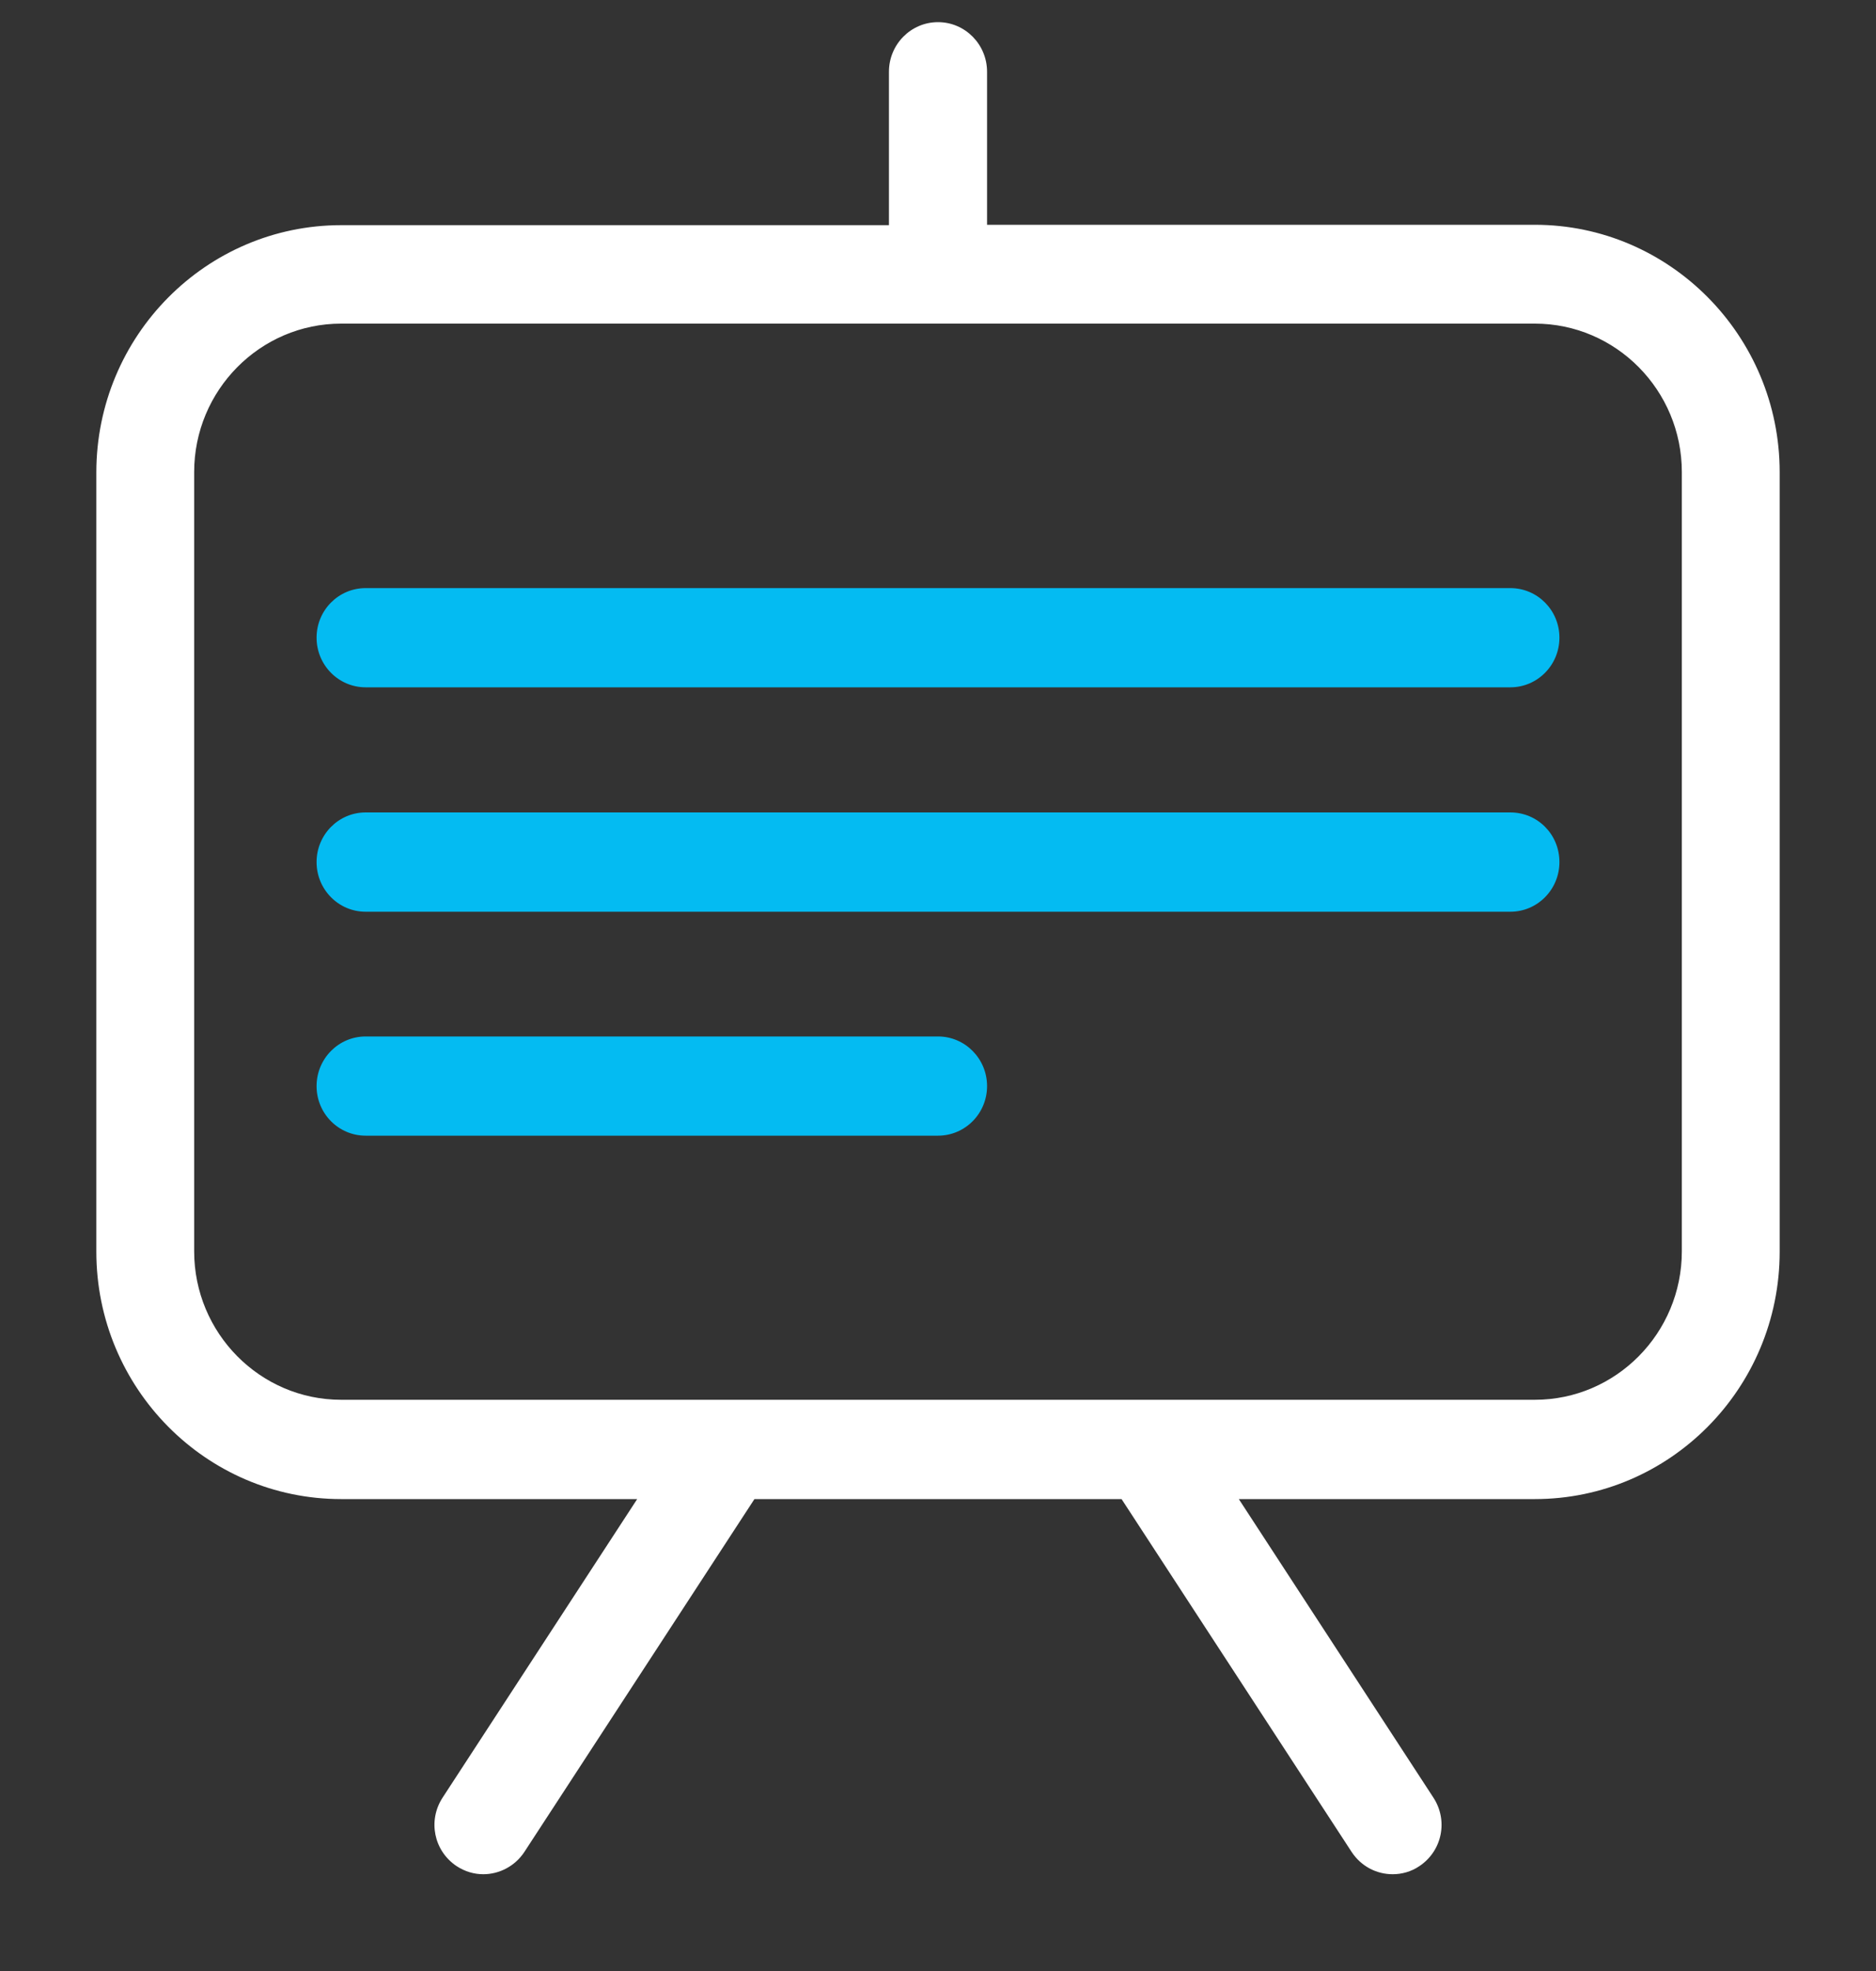
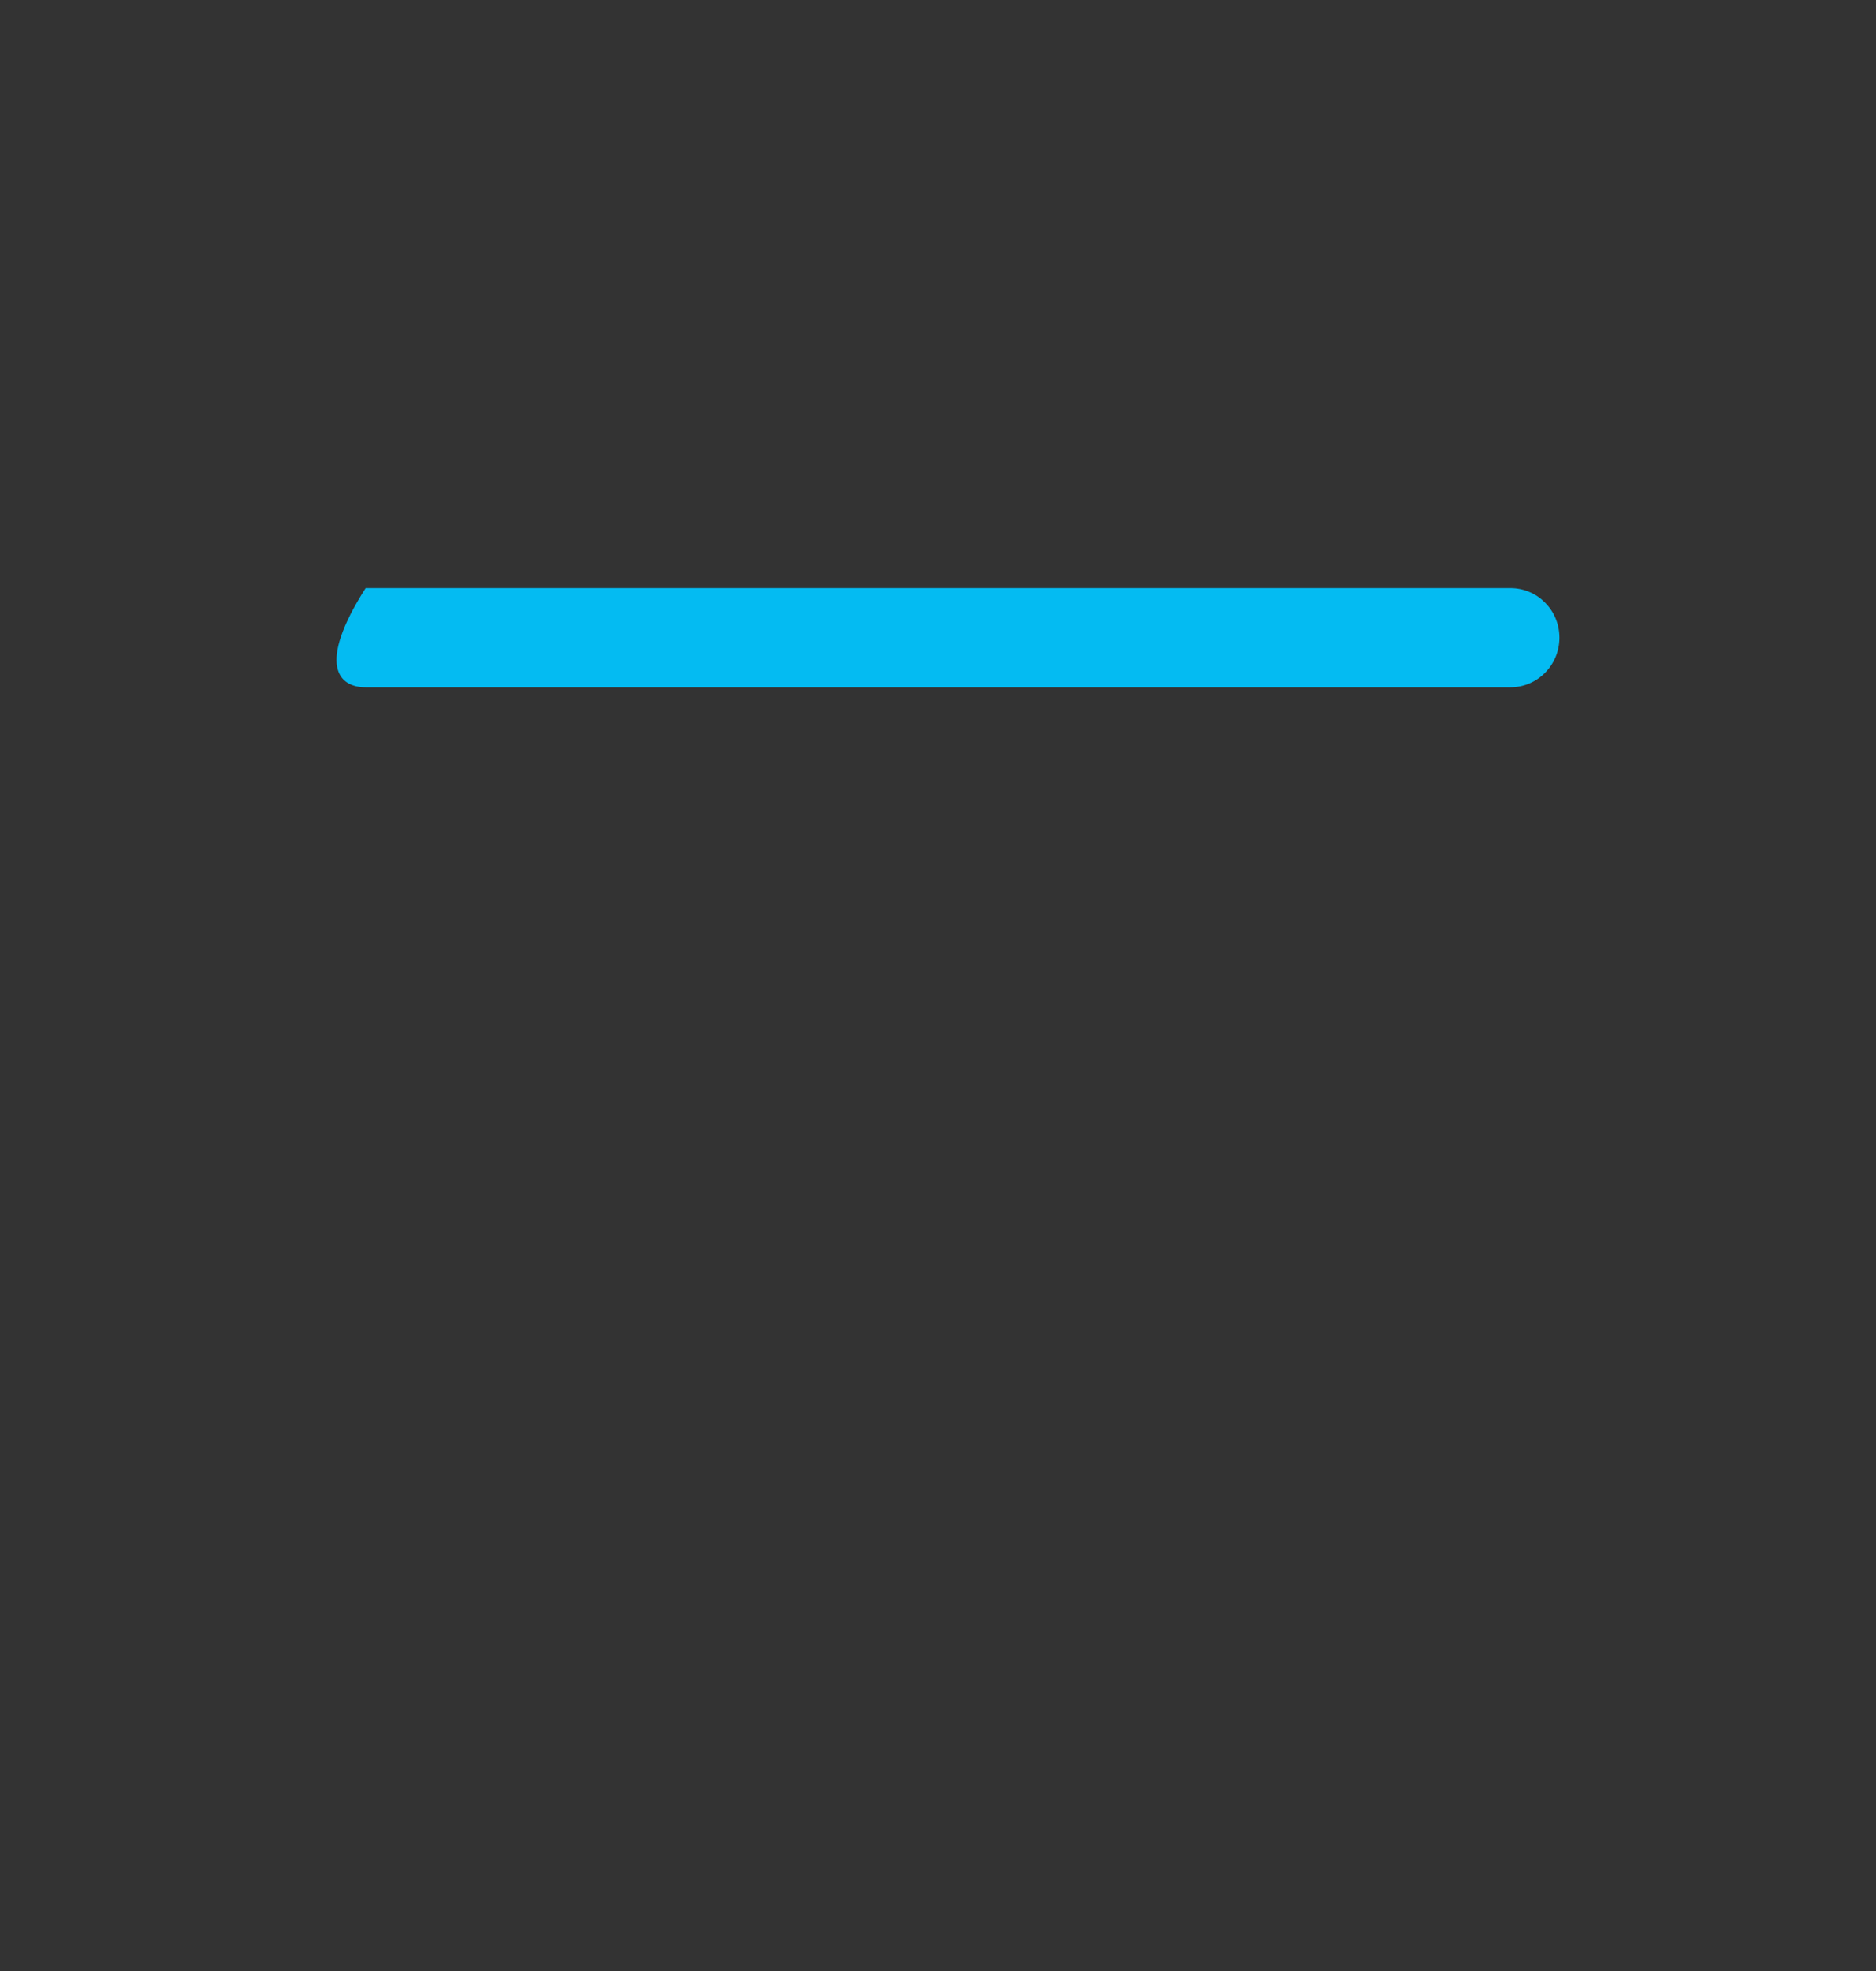
<svg xmlns="http://www.w3.org/2000/svg" width="20" height="21" viewBox="0 0 20 21" fill="none">
  <rect x="0" y="0" width="20" height="21" fill="#333333" stroke="none" />
-   <path d="M16.363 2.395H10.523V0.765C10.523 0.473 10.289 0.236 10 0.236C9.711 0.236 9.477 0.473 9.477 0.765V2.399H3.637C2.199 2.399 1.027 3.578 1.027 5.034V13.336C1.027 14.788 2.195 15.972 3.637 15.972H6.793L4.719 19.152C4.559 19.397 4.625 19.72 4.867 19.882C4.957 19.941 5.055 19.969 5.152 19.969C5.32 19.969 5.488 19.886 5.59 19.732L8.043 15.972H11.957L14.41 19.732C14.512 19.886 14.676 19.969 14.848 19.969C14.945 19.969 15.047 19.941 15.133 19.882C15.375 19.72 15.441 19.397 15.281 19.152L13.207 15.972H16.363C17.801 15.972 18.973 14.792 18.973 13.336V5.03C18.973 3.578 17.801 2.395 16.363 2.395ZM17.93 13.332C17.93 14.204 17.227 14.914 16.363 14.914H12.242H7.758H3.637C2.773 14.914 2.07 14.204 2.07 13.332V5.03C2.07 4.158 2.773 3.448 3.637 3.448H16.363C17.227 3.448 17.93 4.158 17.93 5.03V13.332Z" fill="white" />
-   <path d="M16.102 6.266H3.898C3.609 6.266 3.375 6.502 3.375 6.794C3.375 7.086 3.609 7.323 3.898 7.323H16.102C16.391 7.323 16.625 7.086 16.625 6.794C16.625 6.502 16.391 6.266 16.102 6.266Z" fill="#04BBF2" />
-   <path d="M16.102 8.656H3.898C3.609 8.656 3.375 8.893 3.375 9.185C3.375 9.477 3.609 9.714 3.898 9.714H16.102C16.391 9.714 16.625 9.477 16.625 9.185C16.625 8.889 16.391 8.656 16.102 8.656Z" fill="#04BBF2" />
-   <path d="M10 11.043H3.898C3.609 11.043 3.375 11.28 3.375 11.572C3.375 11.864 3.609 12.1 3.898 12.1H10C10.289 12.1 10.523 11.864 10.523 11.572C10.523 11.28 10.289 11.043 10 11.043Z" fill="#04BBF2" />
+   <path d="M16.102 6.266H3.898C3.375 7.086 3.609 7.323 3.898 7.323H16.102C16.391 7.323 16.625 7.086 16.625 6.794C16.625 6.502 16.391 6.266 16.102 6.266Z" fill="#04BBF2" />
</svg>